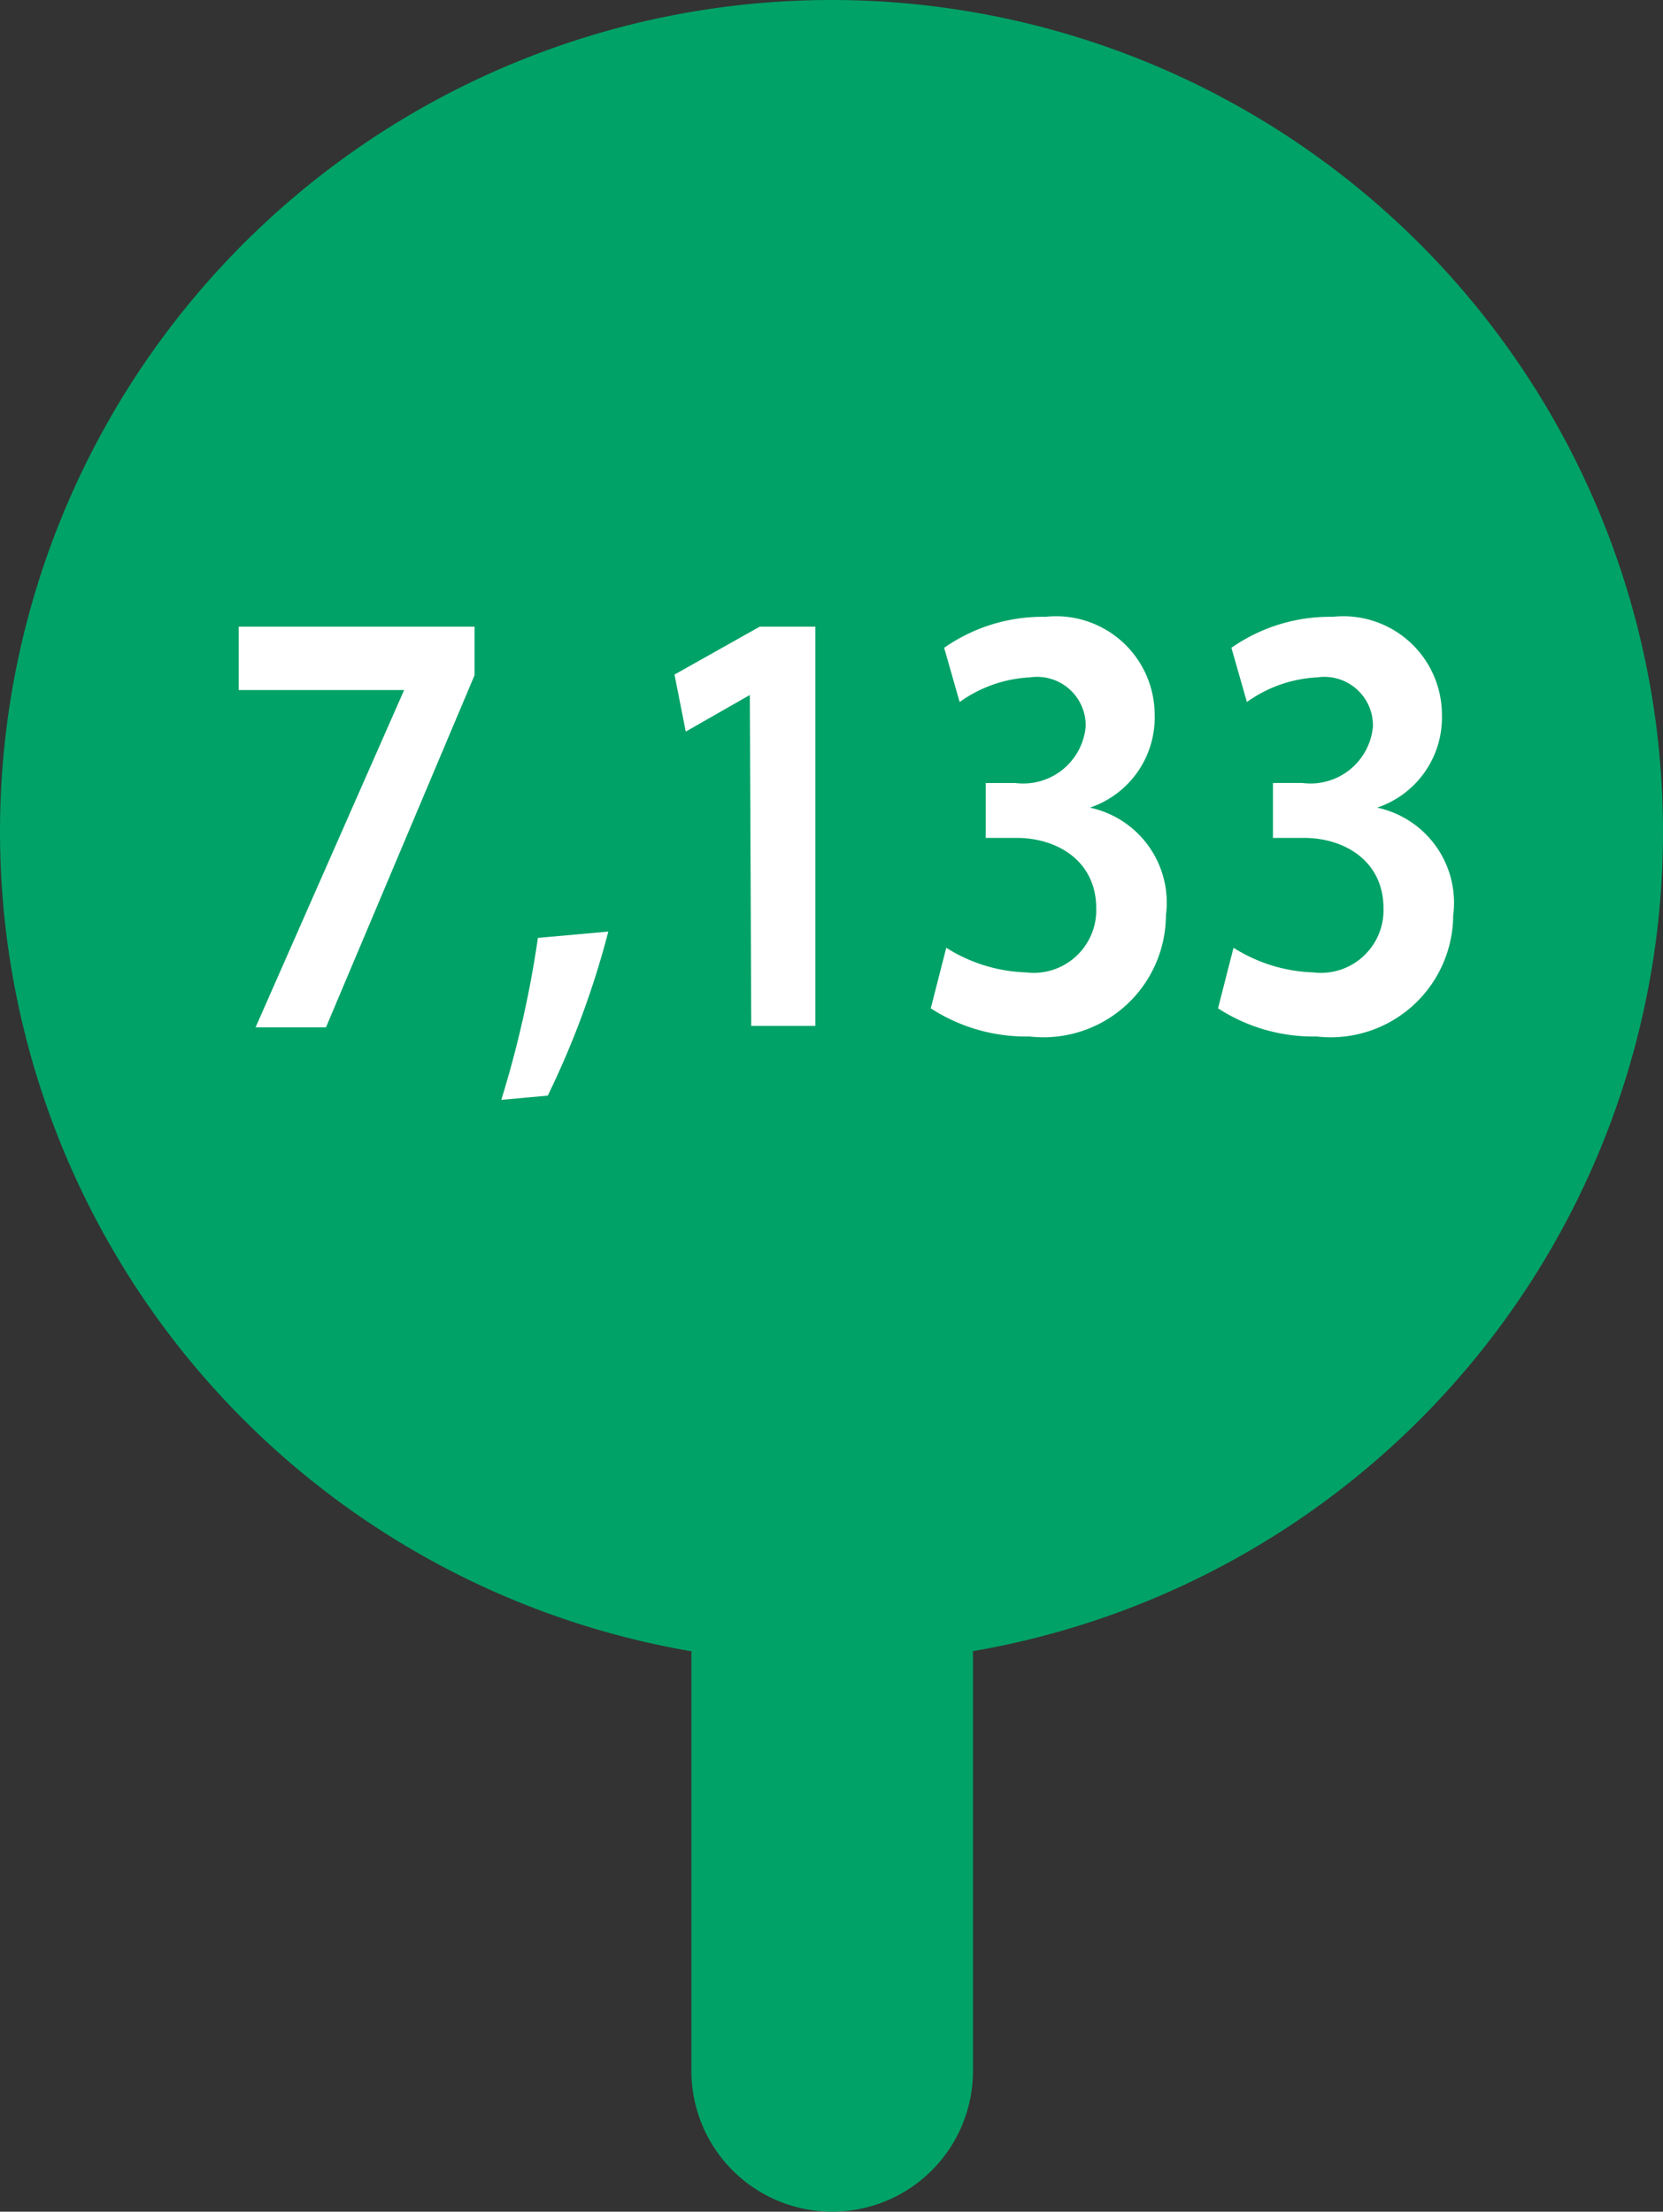
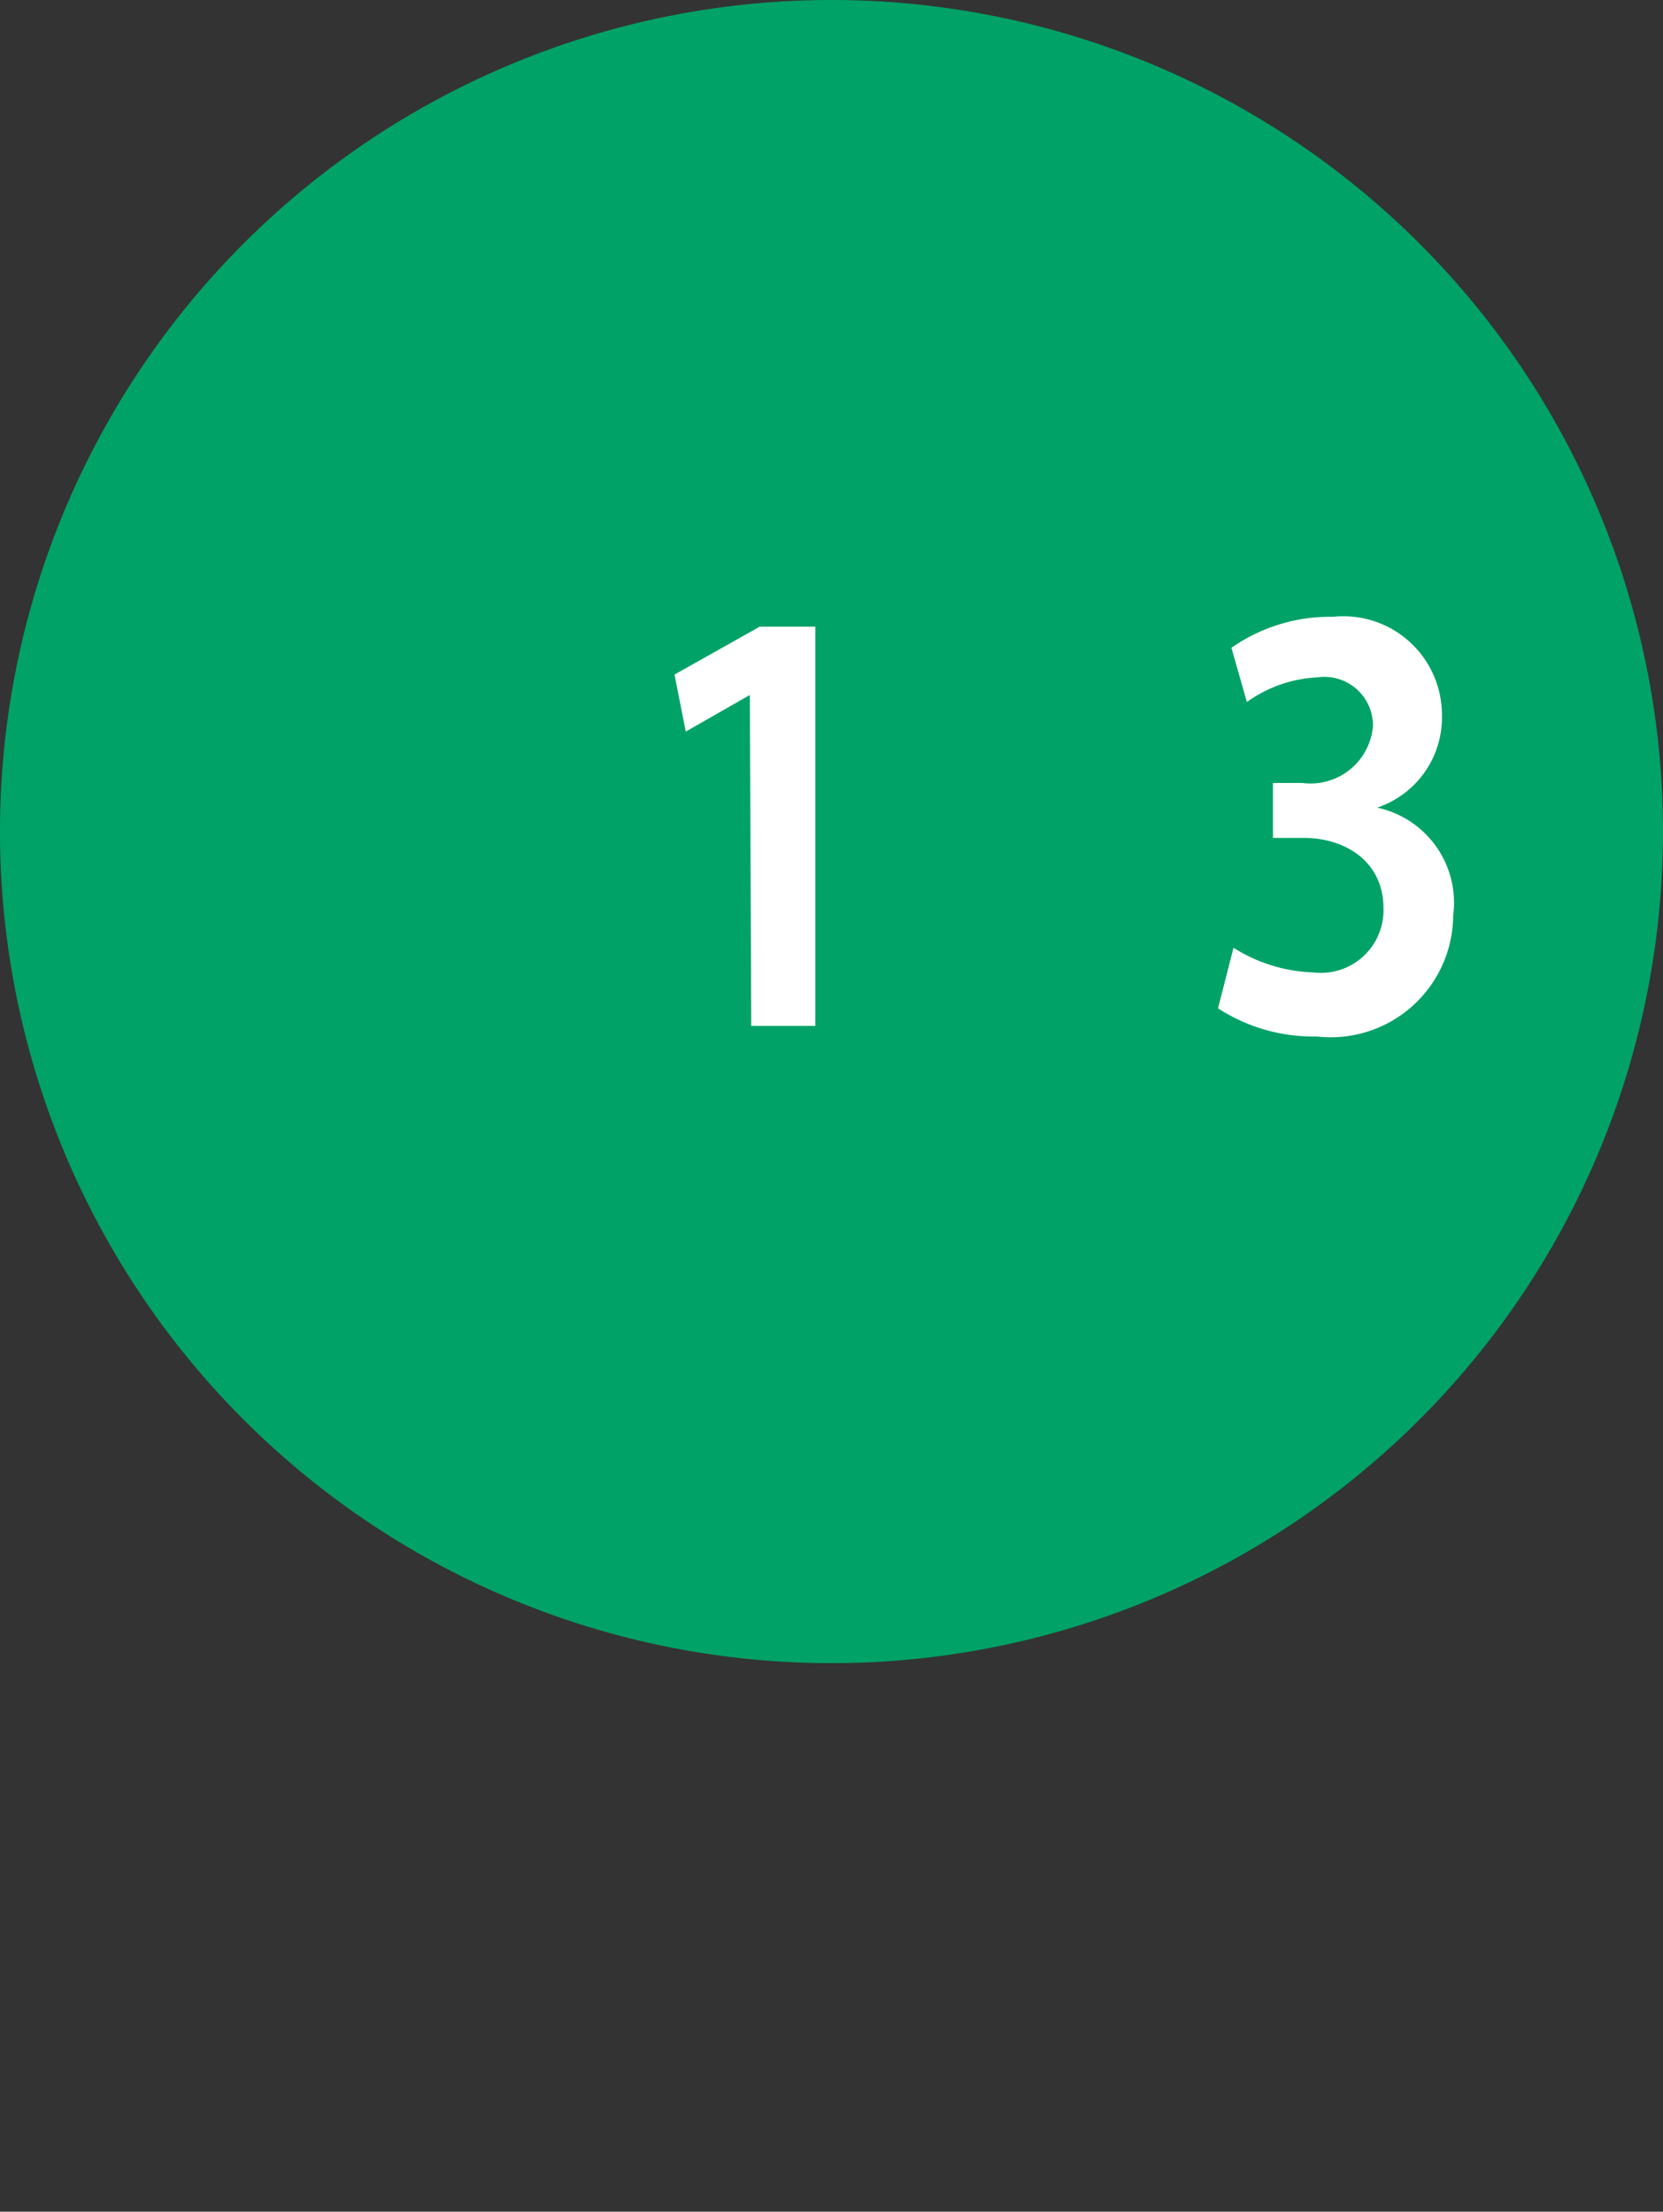
<svg xmlns="http://www.w3.org/2000/svg" viewBox="0 0 23.62 31.41">
  <rect x="0" y="0" width="23.62" height="31.41" fill="#333333" stroke="none" />
  <defs>
    <style>.cls-1{fill:#00a267;}.cls-2{fill:#fff;}</style>
  </defs>
  <g id="Layer_2" data-name="Layer 2">
    <g id="Layer_1-2" data-name="Layer 1">
-       <path class="cls-1" d="M23.62,11.81A11.8,11.8,0,0,1,11.81,23.62h0A11.81,11.81,0,0,1,0,11.81H0A11.81,11.81,0,0,1,11.81,0h0A11.81,11.81,0,0,1,23.62,11.81Z" />
-       <path class="cls-1" d="M11.82,31.41a2,2,0,0,1-2-2V23.54a2,2,0,0,1,4,0v5.87A2,2,0,0,1,11.82,31.41Z" />
-       <path class="cls-2" d="M6.74,8.9v.69l-2.11,5h-1L5.74,9.8H3.39V8.9Z" />
-       <path class="cls-2" d="M7.12,15.62a15.12,15.12,0,0,0,.52-2.3l1-.09a12.43,12.43,0,0,1-.86,2.33Z" />
+       <path class="cls-1" d="M23.62,11.81h0A11.81,11.81,0,0,1,0,11.81H0A11.81,11.81,0,0,1,11.81,0h0A11.81,11.81,0,0,1,23.62,11.81Z" />
      <path class="cls-2" d="M10.65,9.87h0l-.91.52-.16-.81,1.21-.68h.79v5.67h-.91Z" />
-       <path class="cls-2" d="M13.44,13.46a2.25,2.25,0,0,0,1.13.35.89.89,0,0,0,1-.91c0-.67-.55-1-1.13-1H14v-.78h.42a.89.89,0,0,0,1-.8.69.69,0,0,0-.79-.7,1.87,1.87,0,0,0-1,.35l-.22-.77a2.44,2.44,0,0,1,1.44-.44,1.4,1.4,0,0,1,1.55,1.39,1.35,1.35,0,0,1-.92,1.32v0A1.38,1.38,0,0,1,16.56,13a1.74,1.74,0,0,1-1.94,1.72,2.48,2.48,0,0,1-1.4-.4Z" />
      <path class="cls-2" d="M17.52,13.46a2.25,2.25,0,0,0,1.13.35.89.89,0,0,0,1-.91c0-.67-.55-1-1.13-1h-.44v-.78h.42a.89.89,0,0,0,1-.8.69.69,0,0,0-.79-.7,1.87,1.87,0,0,0-1,.35l-.22-.77a2.44,2.44,0,0,1,1.44-.44,1.4,1.4,0,0,1,1.55,1.39,1.35,1.35,0,0,1-.92,1.32v0A1.38,1.38,0,0,1,20.64,13a1.74,1.74,0,0,1-1.94,1.72,2.48,2.48,0,0,1-1.4-.4Z" />
    </g>
  </g>
</svg>